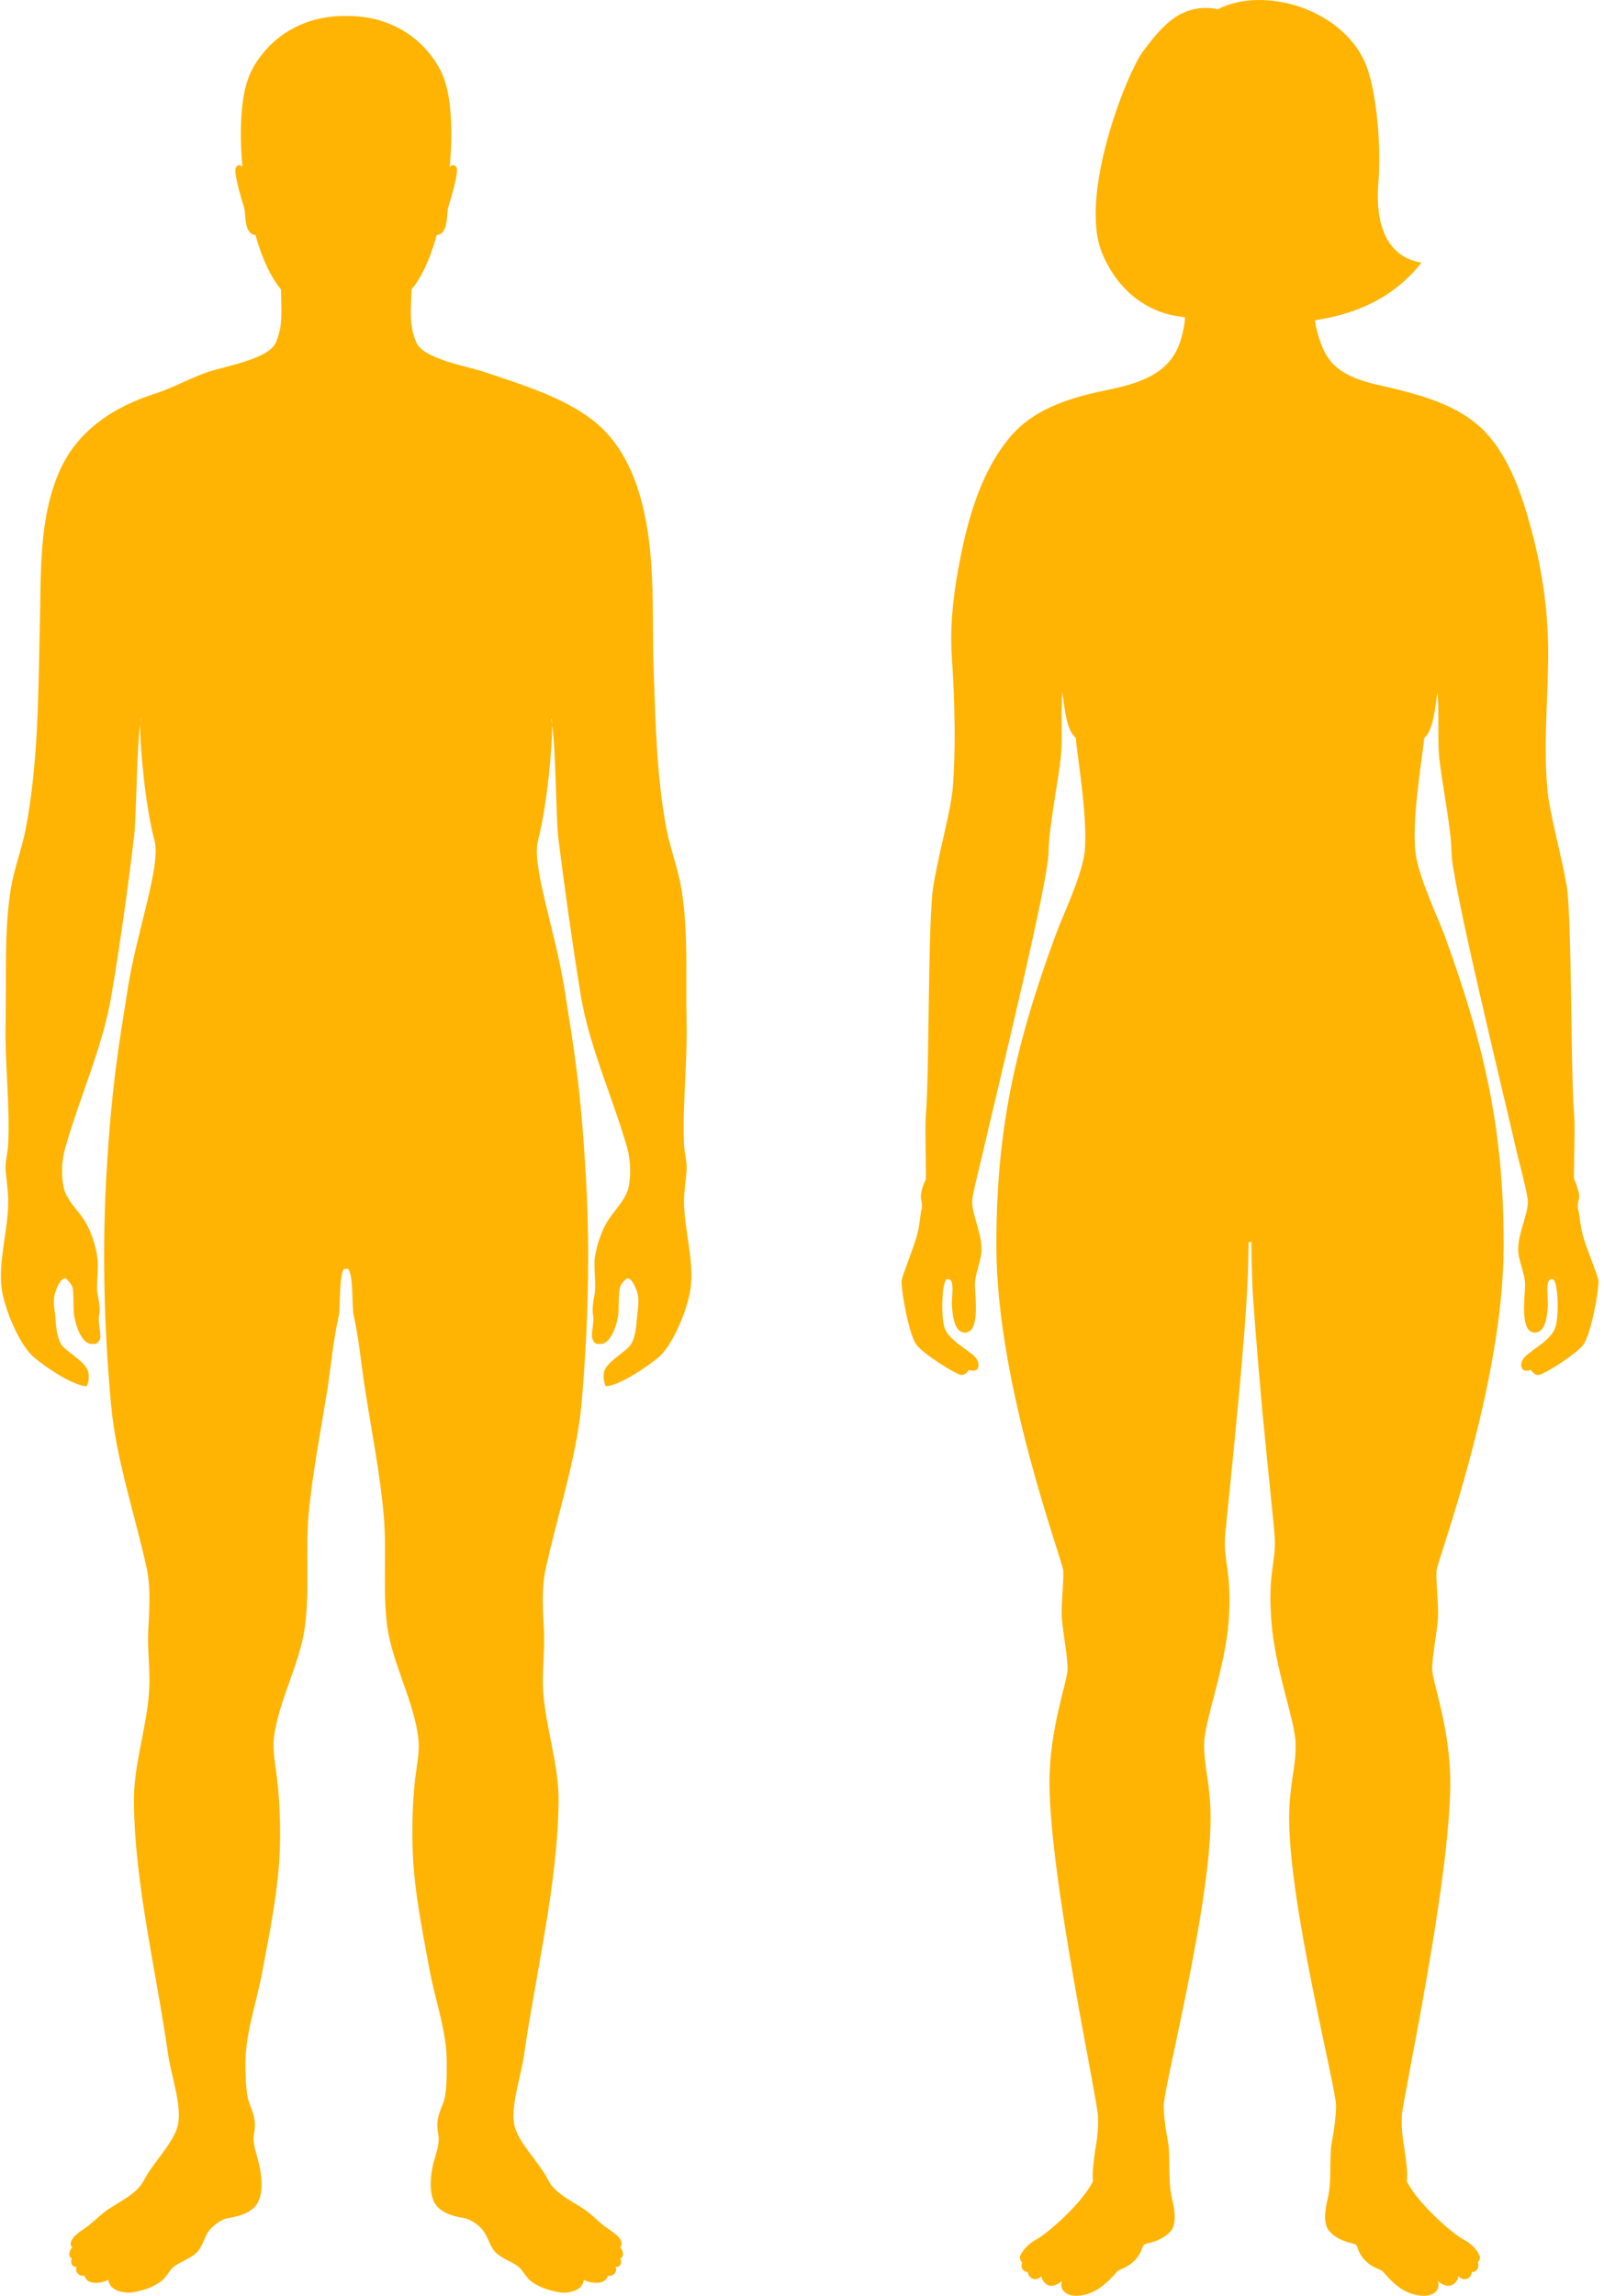
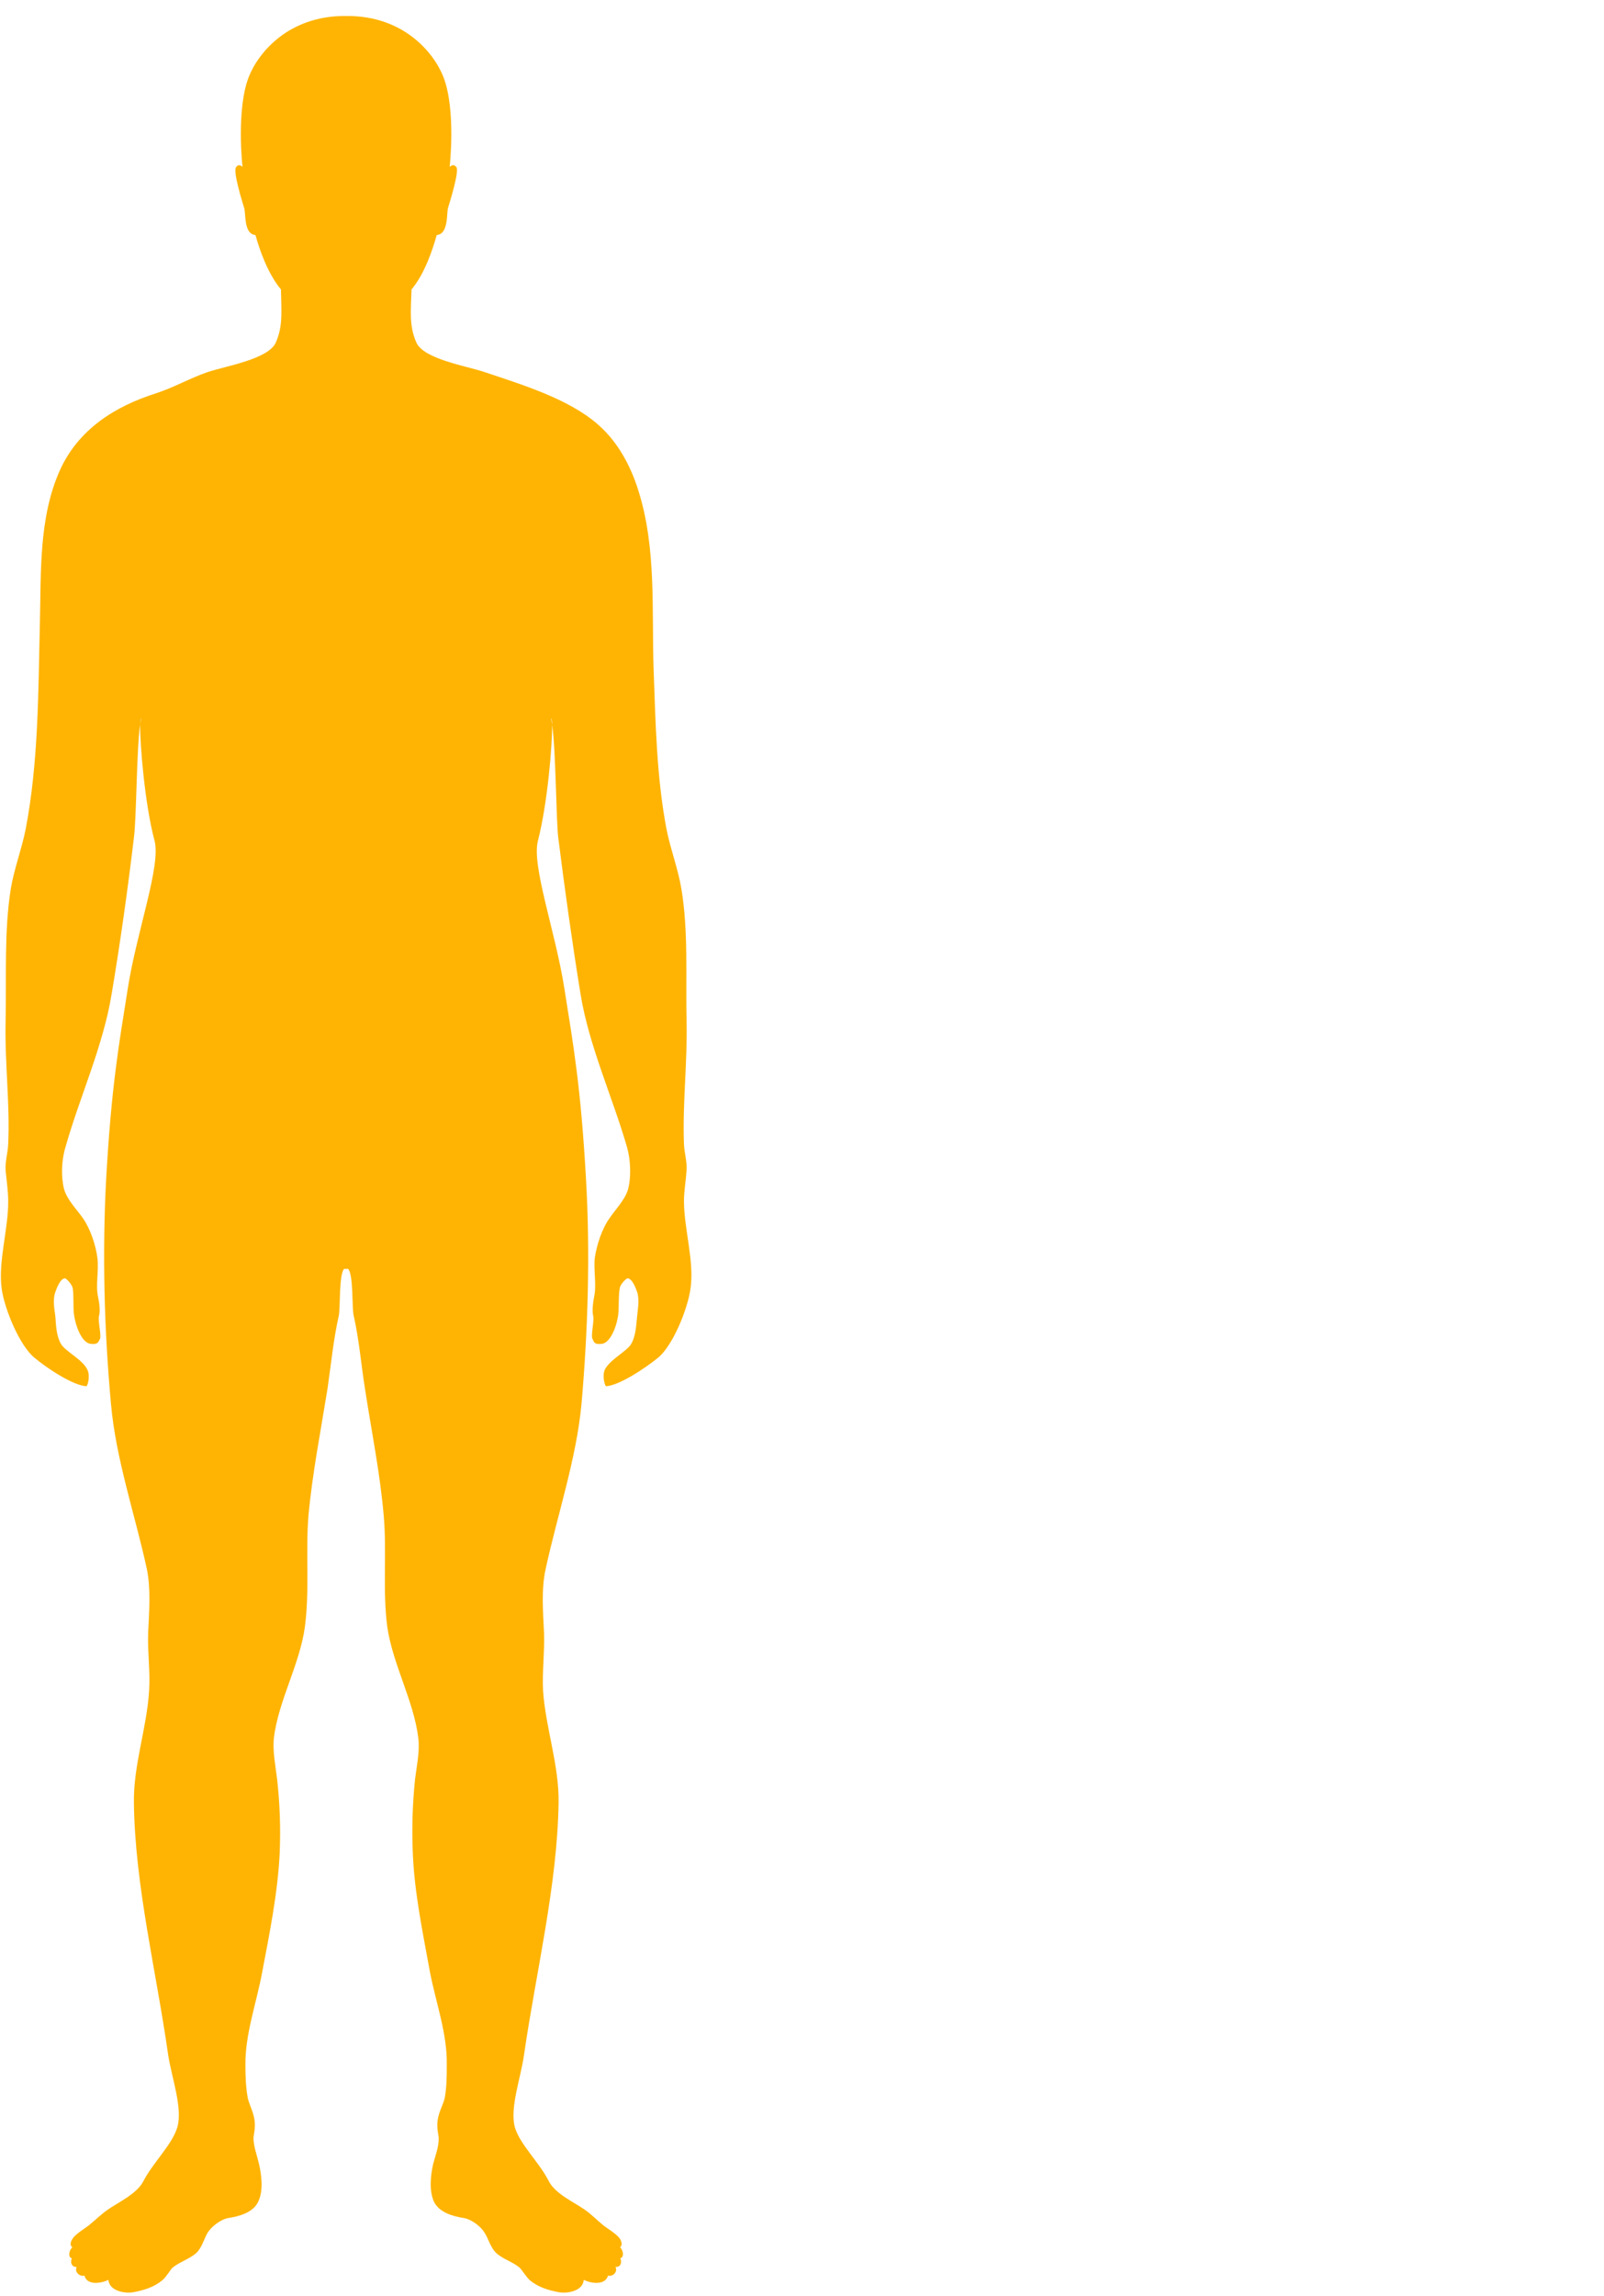
<svg xmlns="http://www.w3.org/2000/svg" width="251" height="359" viewBox="0 0 251 359" fill="none">
  <path d="M107.031 187.787C107.031 186.267 107.335 184.595 107.436 183.024C107.537 181.707 107.082 180.238 107.031 178.92C106.778 172.739 107.588 166.102 107.436 159.667C107.284 152.878 107.739 145.633 106.627 138.995C106.121 135.905 104.907 132.763 104.3 129.673C102.733 121.465 102.581 112.902 102.277 104.593C101.974 95.321 102.733 85.694 99.9 76.726C98.687 72.825 96.664 69.076 93.579 66.39C88.977 62.337 81.542 60.108 75.827 58.182C72.945 57.22 66.319 56.156 65.156 53.572C63.993 50.937 64.296 48.606 64.398 45.262C66.471 42.78 67.685 39.081 68.342 36.751C70.214 36.599 69.86 33.356 70.112 32.495C70.365 31.684 71.882 26.82 71.427 26.161C70.922 25.452 70.365 26.11 70.365 26.11C70.365 26.11 71.377 17.244 69.404 12.076C67.837 8.073 63.032 2.5 54.384 2.5H53.929C45.281 2.5 40.476 8.073 38.908 12.076C36.936 17.244 37.947 26.11 37.947 26.11C37.947 26.11 37.391 25.452 36.936 26.161C36.43 26.82 37.947 31.684 38.2 32.495C38.504 33.356 38.099 36.599 39.971 36.751C40.628 39.081 41.892 42.78 43.966 45.262C44.016 48.606 44.32 50.937 43.157 53.572C41.993 56.156 35.419 57.22 32.486 58.182C29.704 59.145 27.175 60.614 24.343 61.526C17.971 63.553 12.256 67.15 9.373 73.534C6.035 80.982 6.44 89.545 6.238 97.55C5.985 108.139 6.035 119.185 4.012 129.673C3.406 132.763 2.192 135.905 1.686 138.995C0.624 145.633 1.029 152.878 0.877 159.667C0.725 166.102 1.585 172.739 1.281 178.92C1.231 180.238 0.776 181.707 0.877 183.024C1.029 184.595 1.281 186.267 1.281 187.787C1.332 192.195 -0.337 197.312 0.27 201.568C0.725 204.76 3.052 210.333 5.327 212.259C7.3 213.931 11.447 216.667 13.52 216.768C13.672 216.768 14.178 215.248 13.672 214.184C12.914 212.563 10.233 211.347 9.525 210.131C8.817 208.864 8.766 207.294 8.665 205.875C8.514 204.608 8.21 203.291 8.665 202.024C8.868 201.467 9.424 199.896 10.182 199.896C10.334 199.896 11.295 200.808 11.396 201.518C11.548 202.734 11.447 204.102 11.548 205.318C11.7 206.838 12.61 209.878 14.127 210.131C15.29 210.283 15.341 209.928 15.645 209.371C15.897 208.864 15.29 206.533 15.493 205.773C15.746 204.963 15.493 203.494 15.341 202.784C14.936 200.96 15.493 198.68 15.24 196.704C14.987 194.678 14.127 192.144 12.964 190.472C11.953 189.054 10.486 187.584 10.031 185.963C9.525 184.038 9.626 181.403 10.233 179.427C12.408 171.675 16.15 163.568 17.465 155.462C18.831 147.355 19.994 139.046 20.955 130.99C21.359 127.95 21.359 117.563 21.916 113.307C21.966 112.801 22.017 112.446 22.118 112.294C22.05 112.564 21.983 112.902 21.916 113.307C21.916 116.347 22.624 125.619 24.191 131.497C25.203 135.398 21.359 145.784 19.994 154.6C18.578 163.518 17.415 170.003 16.605 184.494C15.998 195.995 16.302 207.952 17.364 219.504C18.122 228.168 21.157 236.933 22.978 245.344C23.635 248.536 23.332 252.083 23.18 255.376C23.079 258.365 23.534 261.456 23.332 264.395C22.978 270.221 20.854 276.048 20.955 281.925C21.106 294.845 24.495 308.424 26.316 321.344C26.872 324.941 28.642 329.703 27.732 332.693C26.922 335.378 23.939 338.165 22.421 341.103C21.41 343.029 18.679 344.295 16.959 345.461C15.847 346.221 14.835 347.234 13.824 348.045C13.369 348.399 11.851 349.311 11.396 350.021C10.739 350.933 11.194 351.389 11.346 351.389C10.688 351.997 10.688 353.061 11.245 353.111C10.89 354.023 11.447 354.581 12.003 354.479C11.598 355.239 12.458 356.05 13.217 355.847C13.621 357.418 15.847 357.063 16.959 356.506C17.111 358.279 19.589 358.685 20.904 358.431C22.523 358.127 24.04 357.671 25.355 356.607C25.962 356.151 26.67 354.885 27.024 354.581C28.086 353.719 29.603 353.263 30.665 352.351C31.626 351.49 31.929 350.021 32.536 349.058C33.194 348.095 34.559 347.031 35.773 346.829C37.442 346.575 39.667 345.967 40.426 344.245C41.235 342.522 40.931 340.141 40.527 338.367C40.223 337.05 39.667 335.631 39.667 334.314C39.667 333.909 40.021 332.743 39.819 331.477C39.616 330.109 38.959 329.045 38.757 327.981C38.453 326.309 38.403 324.536 38.403 322.864C38.352 318.05 40.173 313.085 41.032 308.373C42.196 302.242 43.46 296.01 43.764 289.829C43.932 285.945 43.797 282.06 43.359 278.176C43.106 276.098 42.651 273.869 42.853 271.792C43.561 265.965 46.899 260.291 47.708 254.413C48.467 248.688 47.809 242.76 48.265 237.035C48.871 230.448 50.186 223.76 51.248 217.173C51.805 213.373 52.159 209.523 53.019 205.723C53.271 204.456 53.019 199.187 53.878 198.376V198.427C53.979 198.427 54.081 198.427 54.182 198.427C54.249 198.427 54.333 198.427 54.435 198.427V198.376C55.345 199.187 55.041 204.456 55.345 205.723C56.205 209.523 56.508 213.373 57.115 217.173C58.127 223.76 59.492 230.448 60.048 237.035C60.554 242.76 59.846 248.688 60.605 254.413C61.464 260.291 64.752 265.965 65.46 271.792C65.713 273.869 65.207 276.098 64.954 278.176C64.549 282.06 64.431 285.945 64.6 289.829C64.853 296.01 66.168 302.242 67.28 308.373C68.191 313.085 70.011 318.05 69.91 322.864C69.91 324.536 69.91 326.309 69.607 327.981C69.404 329.045 68.696 330.109 68.494 331.477C68.292 332.743 68.646 333.909 68.646 334.314C68.696 335.631 68.14 337.05 67.786 338.367C67.382 340.141 67.129 342.522 67.887 344.245C68.696 345.967 70.871 346.575 72.54 346.829C73.754 347.031 75.17 348.095 75.777 349.058C76.434 350.021 76.738 351.49 77.698 352.351C78.71 353.263 80.278 353.719 81.289 354.581C81.643 354.885 82.402 356.151 82.958 356.607C84.273 357.671 85.79 358.127 87.409 358.431C88.774 358.685 91.202 358.279 91.353 356.506C92.466 357.063 94.691 357.418 95.147 355.847C95.905 356.05 96.714 355.239 96.31 354.479C96.917 354.581 97.422 354.023 97.068 353.111C97.625 353.061 97.625 351.997 97.018 351.389C97.119 351.389 97.574 350.933 96.967 350.021C96.461 349.311 94.944 348.399 94.489 348.045C93.478 347.234 92.517 346.221 91.404 345.461C89.684 344.295 86.903 343.029 85.891 341.103C84.425 338.165 81.39 335.378 80.581 332.693C79.721 329.703 81.492 324.941 81.997 321.344C83.868 308.424 87.206 294.845 87.409 281.925C87.51 276.048 85.386 270.221 84.981 264.395C84.829 261.456 85.234 258.365 85.133 255.376C84.981 252.083 84.678 248.536 85.386 245.344C87.206 236.933 90.19 228.168 90.999 219.504C92.011 207.952 92.365 195.995 91.707 184.494C90.898 170.003 89.735 163.518 88.319 154.6C86.954 145.784 83.16 135.398 84.172 131.497C85.689 125.619 86.448 116.347 86.397 113.307C86.33 112.902 86.279 112.564 86.246 112.294C86.347 112.446 86.397 112.801 86.397 113.307C87.004 117.563 87.004 127.95 87.358 130.99C88.37 139.046 89.533 147.355 90.848 155.462C92.163 163.568 95.905 171.675 98.13 179.427C98.687 181.403 98.788 184.038 98.282 185.963C97.827 187.584 96.36 189.054 95.399 190.472C94.186 192.144 93.376 194.678 93.073 196.704C92.871 198.68 93.376 200.96 92.972 202.784C92.82 203.494 92.618 204.963 92.82 205.773C93.022 206.533 92.415 208.864 92.719 209.371C92.972 209.928 93.022 210.283 94.236 210.131C95.703 209.878 96.664 206.838 96.765 205.318C96.866 204.102 96.765 202.734 96.967 201.518C97.018 200.808 98.029 199.896 98.181 199.896C98.939 199.896 99.496 201.467 99.698 202.024C100.103 203.291 99.799 204.608 99.698 205.875C99.546 207.294 99.496 208.864 98.788 210.131C98.08 211.347 95.45 212.563 94.641 214.184C94.186 215.248 94.691 216.768 94.843 216.768C96.866 216.667 101.013 213.931 103.036 212.259C105.312 210.333 107.588 204.76 108.043 201.568C108.7 197.312 107.031 192.195 107.031 187.787Z" fill="#FFB403" />
-   <path d="M247.88 193.85C247.256 191.825 247.159 189.851 247.015 189.345C246.631 188.029 247.304 187.624 247.063 186.611C246.871 185.852 246.823 185.498 246.343 184.435C246.199 184.182 246.487 177.044 246.343 174.513C245.767 168.641 246.007 143.533 245.143 138.42C244.134 132.75 242.405 126.979 242.117 123.183C241.541 116.551 242.165 109.971 242.261 103.339C242.357 96.606 241.541 90.228 239.86 83.698C238.467 78.383 236.642 72.511 233.089 68.309C228.623 62.994 221.323 61.526 215.08 60.058C213.255 59.602 211.334 58.995 209.75 57.881C208.117 56.767 207.157 55.148 206.532 53.224C206.148 52.212 205.908 51.148 205.764 50.085C212.103 49.124 218.058 46.643 222.428 41.075C215.993 39.961 215.272 33.38 215.705 28.369C216.137 23.408 215.512 13.891 213.496 9.538C209.654 1.286 197.696 -2.207 190.589 1.438C184.586 0.274 181.464 4.627 178.871 8.019C176.326 11.411 168.642 30.748 172.532 39.759C175.702 47.149 181.512 49.022 183.914 49.377C184.33 49.444 184.842 49.529 185.45 49.63C185.258 52.06 184.49 54.236 183.962 55.097C181.56 59.45 176.182 60.362 171.908 61.273C166.913 62.386 161.631 64.108 158.077 68.309C154.235 72.865 152.17 78.838 150.826 84.66C149.529 90.431 148.521 96.86 148.953 102.782C149.481 110.73 149.529 117.817 149.097 123.183C148.761 126.979 147.032 132.75 146.072 138.42C145.159 143.533 145.447 168.641 144.871 174.513C144.727 177.044 144.967 184.182 144.871 184.435C144.343 185.498 144.295 185.852 144.151 186.611C143.911 187.624 144.535 188.029 144.151 189.345C144.007 189.851 143.959 191.825 143.286 193.85C142.374 196.685 141.077 199.773 141.077 200.33C141.077 202.203 142.23 208.632 143.382 210.252C144.439 211.72 149.721 215.01 150.442 215.01C151.21 215.01 151.594 214.2 151.594 214.2C151.594 214.2 152.891 214.706 153.083 213.744C153.371 212.428 151.882 211.618 151.306 211.163C150.73 210.657 148.665 209.492 147.896 207.872C147.176 206.303 147.368 200.229 148.185 200.026C149.577 199.773 148.857 202.911 148.953 204.126C149.049 205.291 149.193 208.277 150.922 208.379C153.467 208.53 152.555 202.506 152.555 200.937C152.555 199.368 153.419 197.343 153.563 195.976C153.851 193.192 152.122 190.205 152.122 187.826C152.122 187.219 152.795 184.333 153.755 180.436C155.964 170.716 164.08 137.914 164.08 133.206C164.08 129.713 165.713 121.512 166.049 117.918C166.241 115.64 166.001 110.477 166.241 108.249C166.625 111.135 166.961 114.324 168.354 115.387C168.354 116.956 170.371 128.144 169.699 133.459C169.218 137.154 166.145 143.533 165.185 146.215C158.75 163.73 155.916 176.892 155.916 194.66C155.916 194.728 155.916 194.795 155.916 194.863C155.916 216.731 166.289 243.965 166.385 245.636C166.481 247.306 166.049 250.749 166.145 252.875C166.289 255.001 167.057 258.949 167.057 260.974C167.057 262.948 164.224 270.187 164.224 278.742C164.224 293.473 171.716 328.149 171.812 330.882C171.908 333.616 171.524 335.236 171.38 336.248C171.235 337.261 170.851 339.842 171.043 341.057C169.267 344.702 163.6 349.46 162.207 350.169C160.863 350.878 160.046 351.89 159.662 352.7C159.518 353.055 159.662 353.561 159.95 353.763C159.566 354.826 160.382 355.333 160.863 355.282C160.863 355.737 161.151 356.092 161.439 356.244C162.351 356.75 162.976 355.889 162.976 355.889C162.976 355.889 162.928 356.699 163.936 357.307C164.896 357.813 166.193 356.699 166.193 356.699C166.193 356.699 165.617 357.914 166.961 358.674C167.97 359.23 169.651 359.028 170.947 358.42C173.06 357.459 174.645 355.333 174.837 355.181C175.125 354.877 176.422 354.573 177.286 353.713C178.727 352.396 178.535 351.587 179.015 351.03C179.303 350.726 181.512 350.675 183.145 348.954C184.298 347.689 183.673 344.955 183.433 343.943C183.001 342.222 183.001 340.247 183.001 339.64C183.001 339.083 182.953 337.21 182.905 336.046C182.857 334.881 182.185 332.553 182.089 329.414C181.993 326.681 189.436 298.282 189.436 284.26C189.436 278.945 188.332 276.11 188.428 272.566C188.524 268.972 191.693 260.924 192.269 253.432C192.798 245.99 191.453 244.067 191.693 240.422C191.789 238.701 192.75 230.298 193.566 221.338C194.575 210.91 195.055 204.025 195.151 201.798C195.343 198.609 195.343 195.926 195.391 194.205H195.823C195.823 195.926 195.871 198.609 196.015 201.798C196.159 204.025 196.64 210.91 197.6 221.338C198.464 230.298 199.377 238.701 199.473 240.422C199.713 244.067 198.368 245.99 198.945 253.432C199.473 260.924 202.642 268.972 202.738 272.566C202.882 276.11 201.73 278.945 201.73 284.26C201.73 298.282 209.173 326.681 209.077 329.414C208.981 332.553 208.357 334.881 208.261 336.046C208.213 337.21 208.165 339.083 208.165 339.64C208.165 340.247 208.165 342.222 207.733 343.943C207.493 344.955 206.868 347.689 208.069 348.954C209.654 350.675 211.911 350.726 212.199 351.03C212.631 351.587 212.439 352.396 213.88 353.713C214.744 354.573 216.041 354.877 216.377 355.181C216.569 355.333 218.106 357.459 220.219 358.42C221.563 359.028 223.244 359.23 224.253 358.674C225.549 357.914 224.973 356.699 224.973 356.699C224.973 356.699 226.27 357.813 227.23 357.307C228.287 356.699 228.191 355.889 228.191 355.889C228.191 355.889 228.815 356.75 229.775 356.244C230.015 356.092 230.304 355.737 230.304 355.282C230.832 355.333 231.6 354.826 231.264 353.763C231.504 353.561 231.696 353.055 231.504 352.7C231.168 351.89 230.352 350.878 228.959 350.169C227.566 349.46 221.899 344.702 220.123 341.057C220.363 339.842 219.931 337.261 219.787 336.248C219.69 335.236 219.258 333.616 219.354 330.882C219.498 328.149 226.942 294.232 226.942 278.742C226.942 270.187 224.109 262.948 224.109 260.974C224.109 258.949 224.925 255.001 225.021 252.875C225.117 250.749 224.685 247.306 224.781 245.636C224.925 243.965 235.25 216.731 235.298 194.863C235.298 194.795 235.298 194.728 235.298 194.66C235.298 176.892 232.417 163.73 226.029 146.215C225.021 143.533 221.996 137.154 221.515 133.459C220.795 128.144 222.812 116.956 222.86 115.387C224.205 114.324 224.541 111.135 224.925 108.249C225.213 110.477 224.973 115.64 225.165 117.918C225.453 121.512 227.134 129.713 227.134 133.206C227.134 137.914 235.202 170.716 237.411 180.436C238.419 184.333 239.092 187.219 239.092 187.826C239.092 190.205 237.315 193.192 237.603 195.976C237.747 197.343 238.659 199.368 238.659 200.937C238.659 202.506 237.699 208.53 240.244 208.379C242.021 208.277 242.117 205.291 242.213 204.126C242.309 202.911 241.637 199.773 242.982 200.026C243.846 200.229 244.038 206.303 243.27 207.872C242.501 209.492 240.436 210.657 239.86 211.163C239.332 211.618 237.795 212.428 238.083 213.744C238.275 214.706 239.572 214.2 239.572 214.2C239.572 214.2 239.956 215.01 240.724 215.01C241.493 215.01 246.727 211.72 247.784 210.252C248.936 208.632 250.137 202.203 250.137 200.33C250.137 199.773 248.84 196.685 247.88 193.85Z" fill="#FFB403" />
</svg>